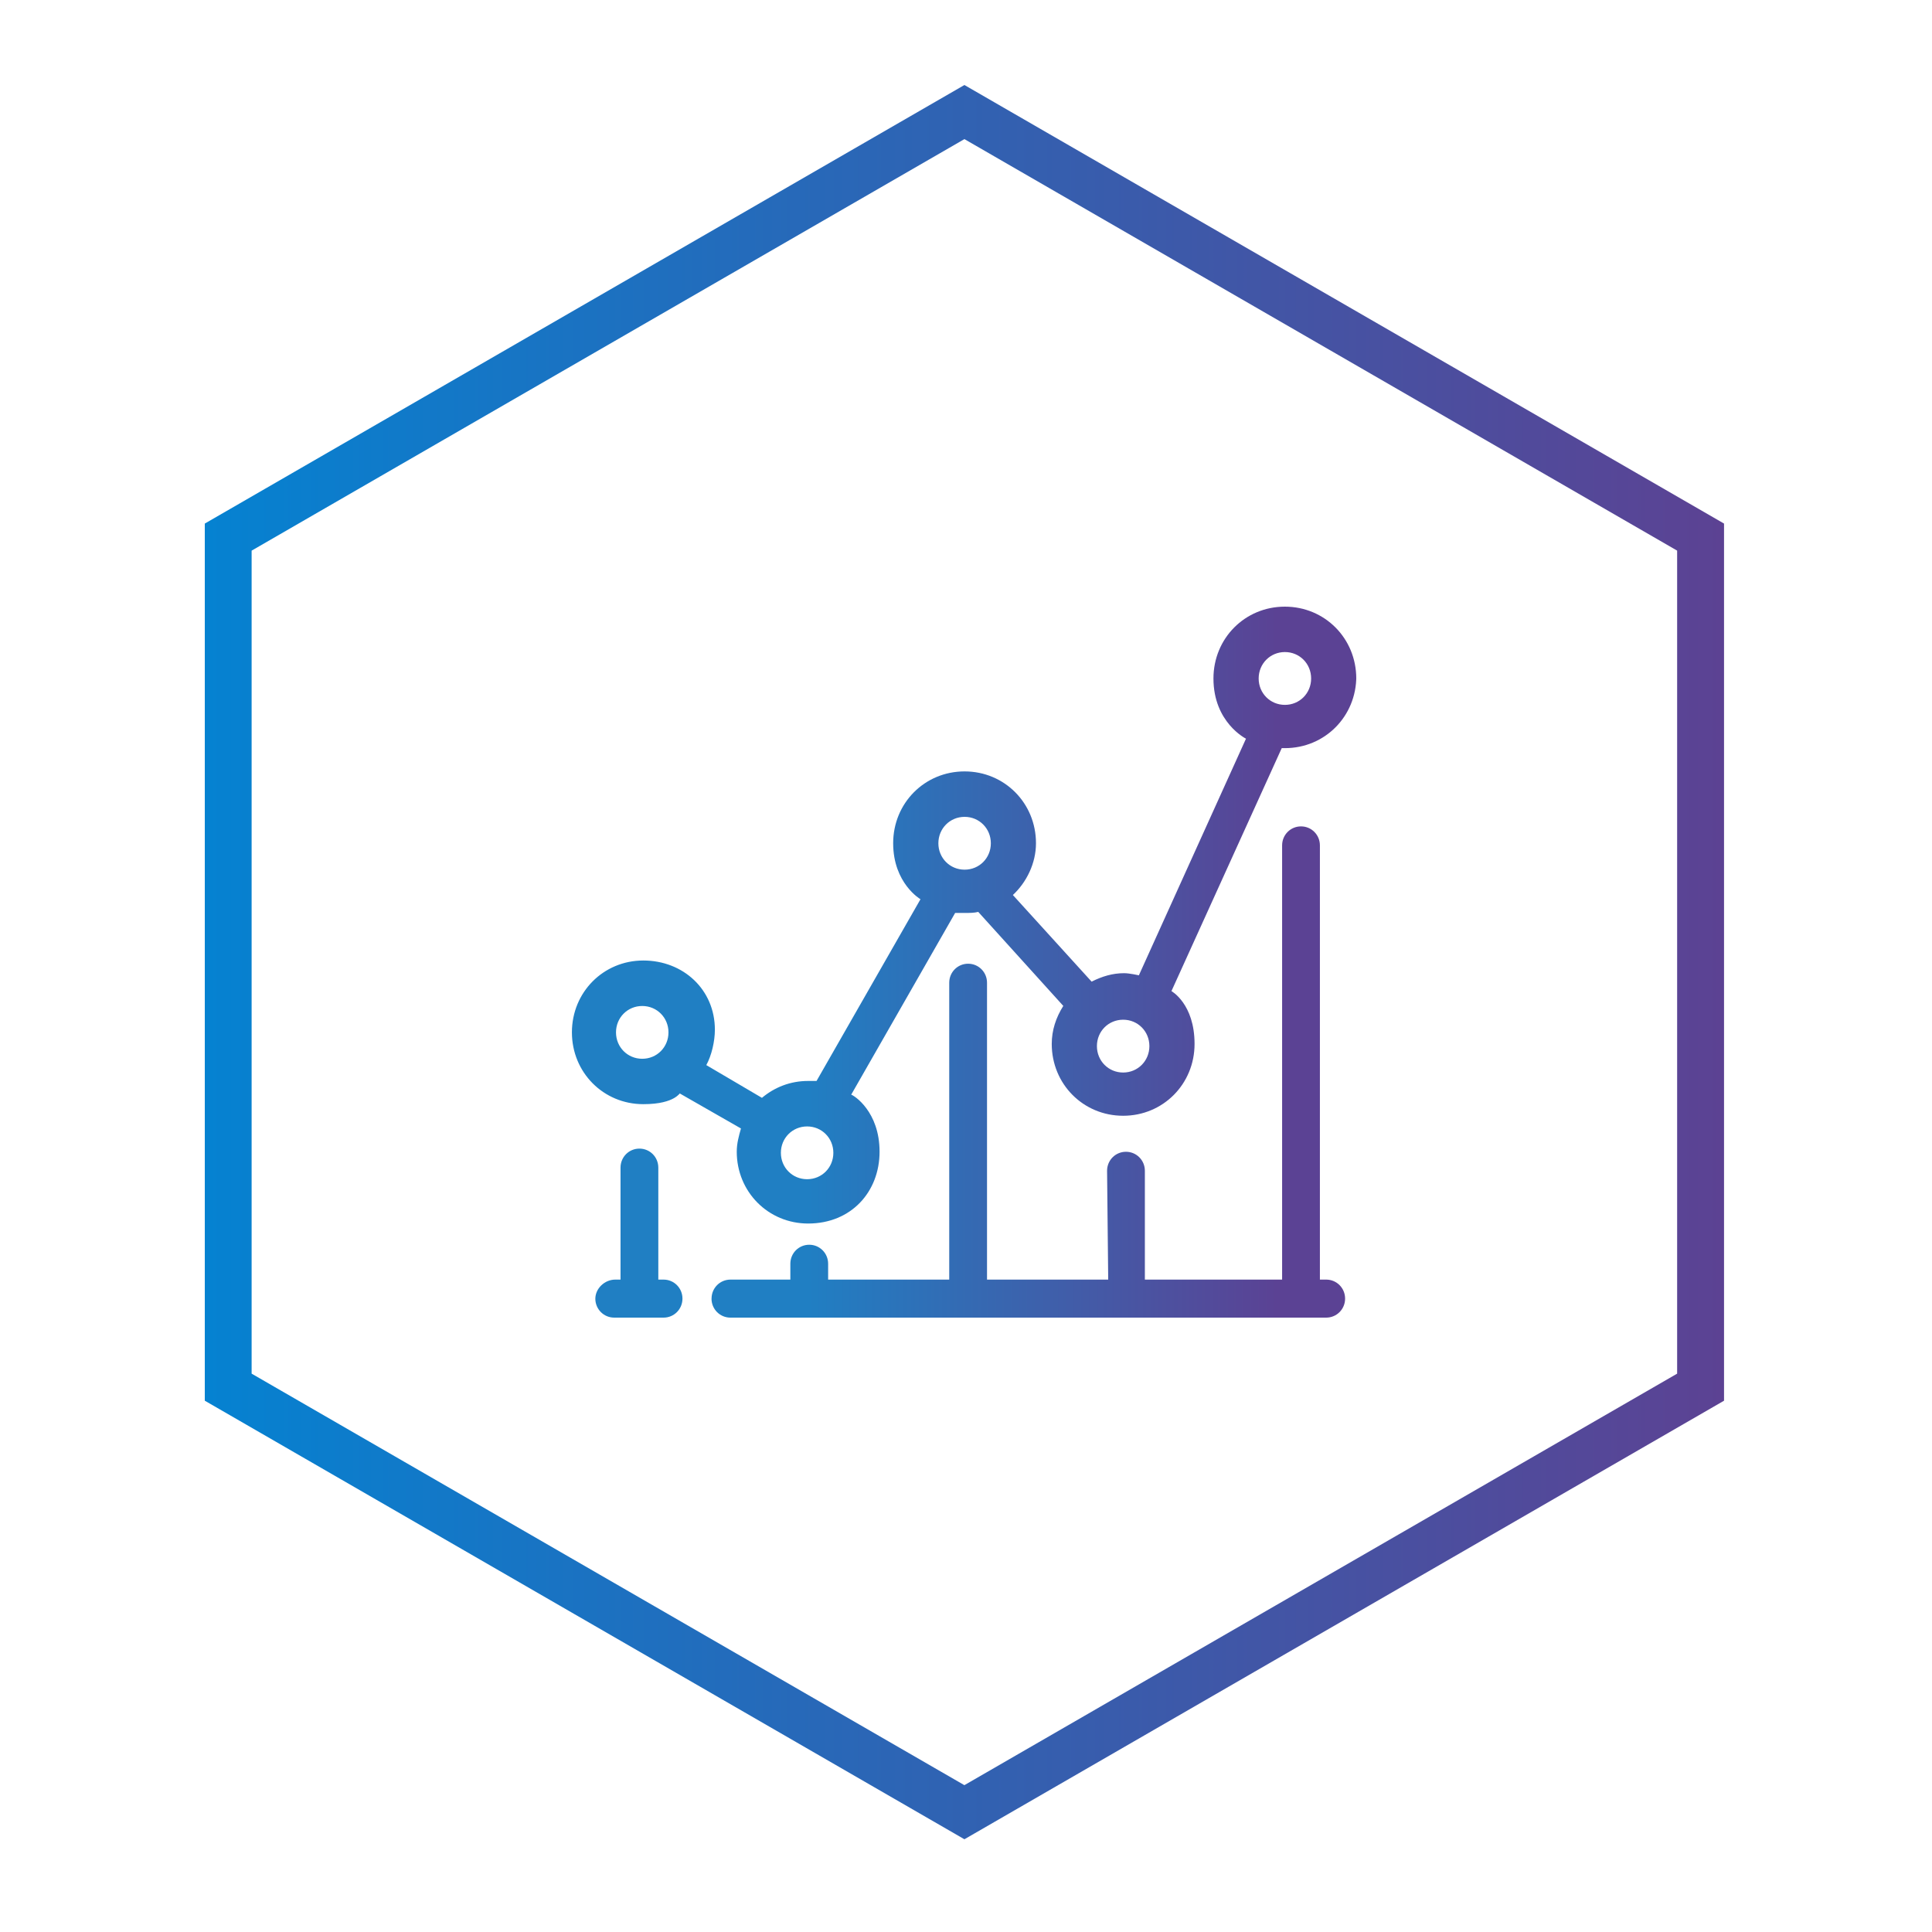
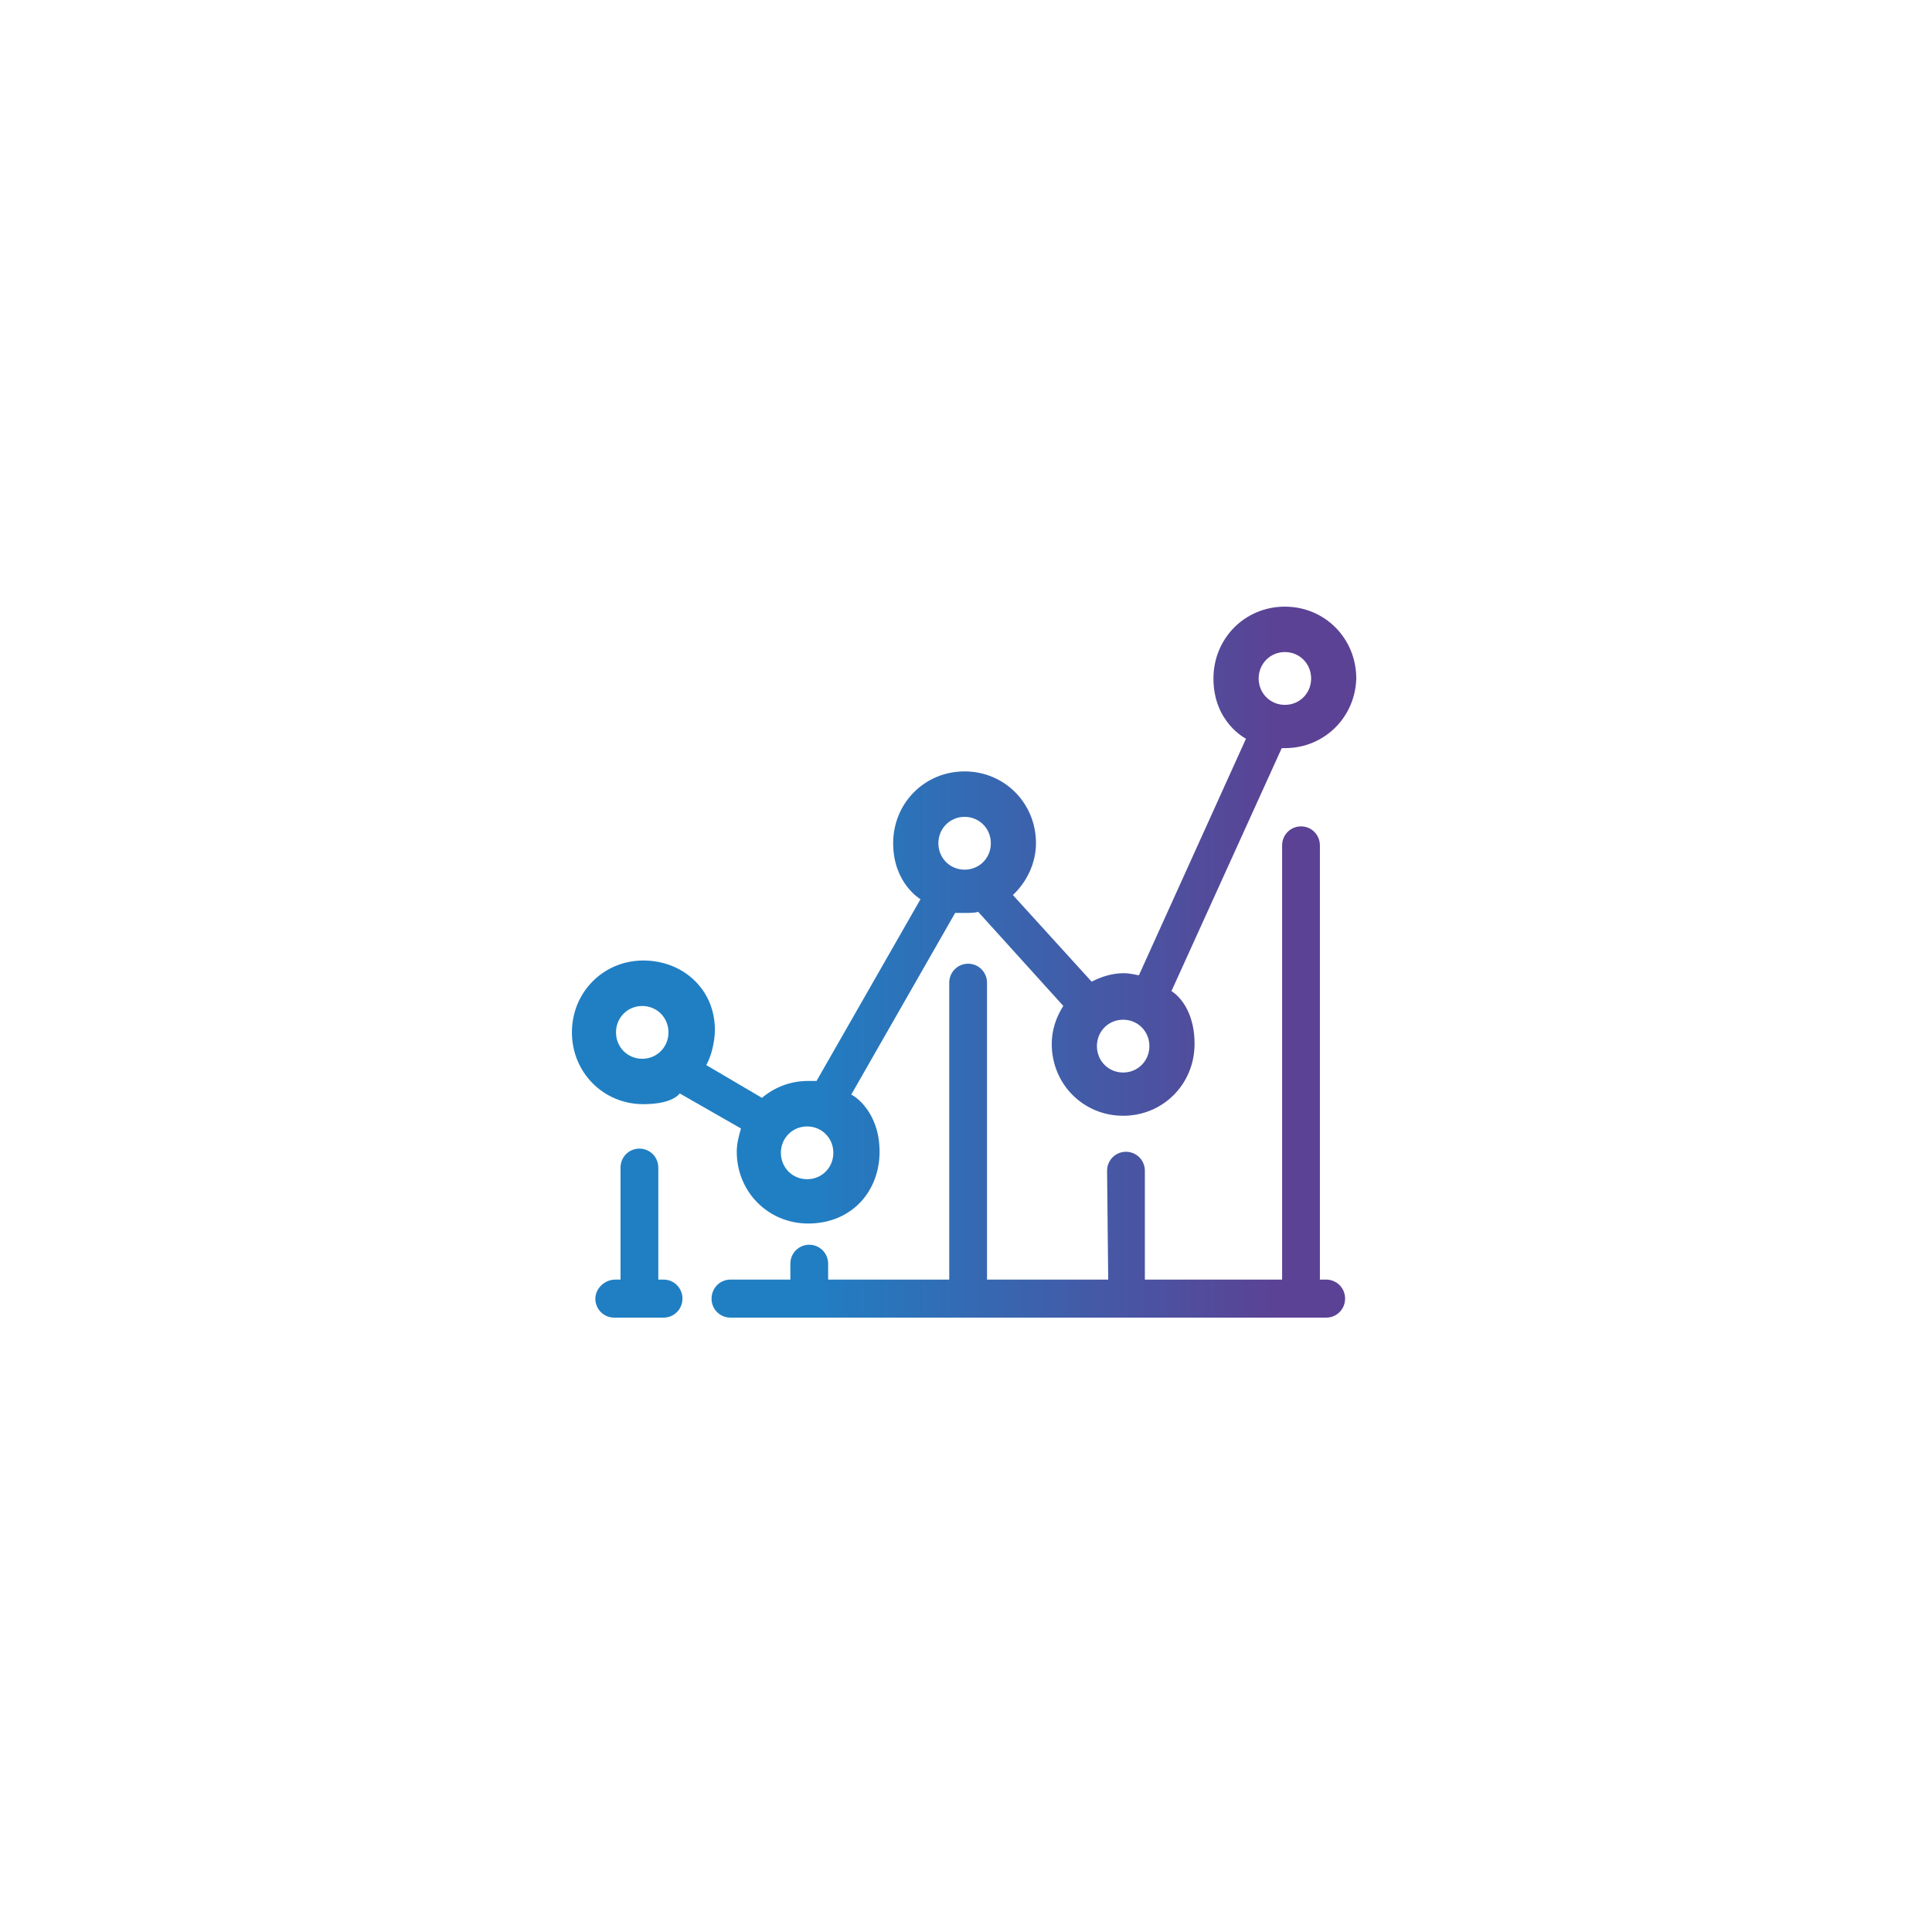
<svg xmlns="http://www.w3.org/2000/svg" id="Ebene_1" data-name="Ebene 1" viewBox="0 0 500 500">
  <defs>
    <linearGradient id="Unbenannter_Verlauf" data-name="Unbenannter Verlauf" x1="446.18" y1="253" x2="53" y2="253" gradientTransform="translate(0 502) scale(1 -1)" gradientUnits="userSpaceOnUse">
      <stop offset="0" stop-color="#5c4293" />
      <stop offset="1" stop-color="#0582d1" />
    </linearGradient>
    <linearGradient id="Unbenannter_Verlauf_2" data-name="Unbenannter Verlauf 2" x1="148" y1="253" x2="351" y2="253" gradientTransform="translate(0 502) scale(1 -1)" gradientUnits="userSpaceOnUse">
      <stop offset="0" stop-color="#207fc3" />
      <stop offset=".3" stop-color="#207fc3" />
      <stop offset=".9" stop-color="#5b4294" />
      <stop offset="1" stop-color="#5b4294" />
    </linearGradient>
  </defs>
-   <path d="M446.18,135.5v227l-196.59,113.5-196.59-113.5v-227L249.59,22l196.59,113.5ZM65.12,142.5v213l184.46,106.5,184.46-106.5v-213L249.59,36l-184.46,106.5Z" fill="url(#Unbenannter_Verlauf)" />
  <path d="M184.14,336.08c0,2.73,2.17,4.92,4.89,4.92h154.19c2.72,0,4.89-2.19,4.89-4.92s-2.17-4.92-4.89-4.92h-1.63v-112.37c0-2.73-2.17-4.92-4.89-4.92s-4.89,2.19-4.89,4.92v112.37h-35.52v-28.16c0-2.73-2.17-4.92-4.89-4.92s-4.89,2.19-4.89,4.92l.29,27.89v.27h-31.36v-76.83c0-2.73-2.17-4.92-4.89-4.92s-4.89,2.19-4.89,4.92v76.83h-31.34v-4.1c0-2.73-2.17-4.92-4.89-4.92s-4.89,2.19-4.89,4.92v4.1h-15.5c-2.72,0-4.89,2.19-4.89,4.92ZM154.07,336.08c0,2.73,2.17,4.92,4.89,4.92h12.77c2.72,0,4.89-2.19,4.89-4.92s-2.17-4.92-4.89-4.92h-1.36v-28.98c0-2.73-2.17-4.92-4.89-4.92s-4.89,2.19-4.89,4.92v28.98h-1.36c-2.72,0-5.16,2.26-5.16,4.99M339.32,175.59c0,3.83-2.99,6.83-6.79,6.83s-6.79-3.01-6.79-6.83,2.99-6.84,6.79-6.84,6.79,3.01,6.79,6.84ZM297.46,270.73c0,3.83-2.99,6.84-6.79,6.84s-6.79-3.01-6.79-6.84,2.99-6.83,6.79-6.83,6.79,3.01,6.79,6.83ZM256.43,218.24c0,3.83-2.99,6.83-6.79,6.83s-6.79-3.01-6.79-6.83,2.99-6.84,6.79-6.84,6.79,3.01,6.79,6.84ZM215.67,298.35c0,3.83-2.99,6.83-6.79,6.83s-6.79-3.01-6.79-6.83,2.99-6.83,6.79-6.83,6.79,3.01,6.79,6.83ZM173,267.18c0,3.83-2.99,6.83-6.79,6.83s-6.79-3.01-6.79-6.83,2.99-6.83,6.79-6.83,6.79,3.01,6.79,6.83ZM351,175.59c0-10.39-8.15-18.59-18.48-18.59s-18.48,8.2-18.48,18.59c0,11.41,8.42,15.58,8.42,15.58l-27.72,61.24s-2.45-.55-3.81-.55c-2.99,0-5.71.82-8.42,2.19l-20.38-22.42c3.53-3.28,5.98-8.2,5.98-13.4,0-10.39-8.15-18.59-18.48-18.59s-18.48,8.2-18.48,18.59,7.07,14.49,7.07,14.49l-26.9,47.03h-2.17c-4.62,0-8.7,1.64-11.96,4.37l-14.4-8.47c1.36-2.46,2.22-6.15,2.22-9.16,0-10.39-8.19-17.91-18.52-17.91s-18.48,8.2-18.48,18.59,8.15,18.59,18.48,18.59c8.52,0,9.51-3.27,9.51-2.73l15.76,9.02c-.54,1.91-1.09,3.83-1.09,6.01,0,10.39,8.15,18.59,18.48,18.59,11.14,0,18.48-8.2,18.48-18.59s-6.62-14.57-7.34-14.76l26.9-47.03h2.45c1.36,0,2.45,0,3.53-.27l22.01,24.33c-1.9,3.01-2.99,6.29-2.99,9.84,0,10.39,8.15,18.59,18.48,18.59s18.48-8.2,18.48-18.59-5.98-13.67-5.98-13.67l28.54-62.88h.82c10.33,0,18.48-8.2,18.48-18.59" fill="url(#Unbenannter_Verlauf_2)" />
</svg>